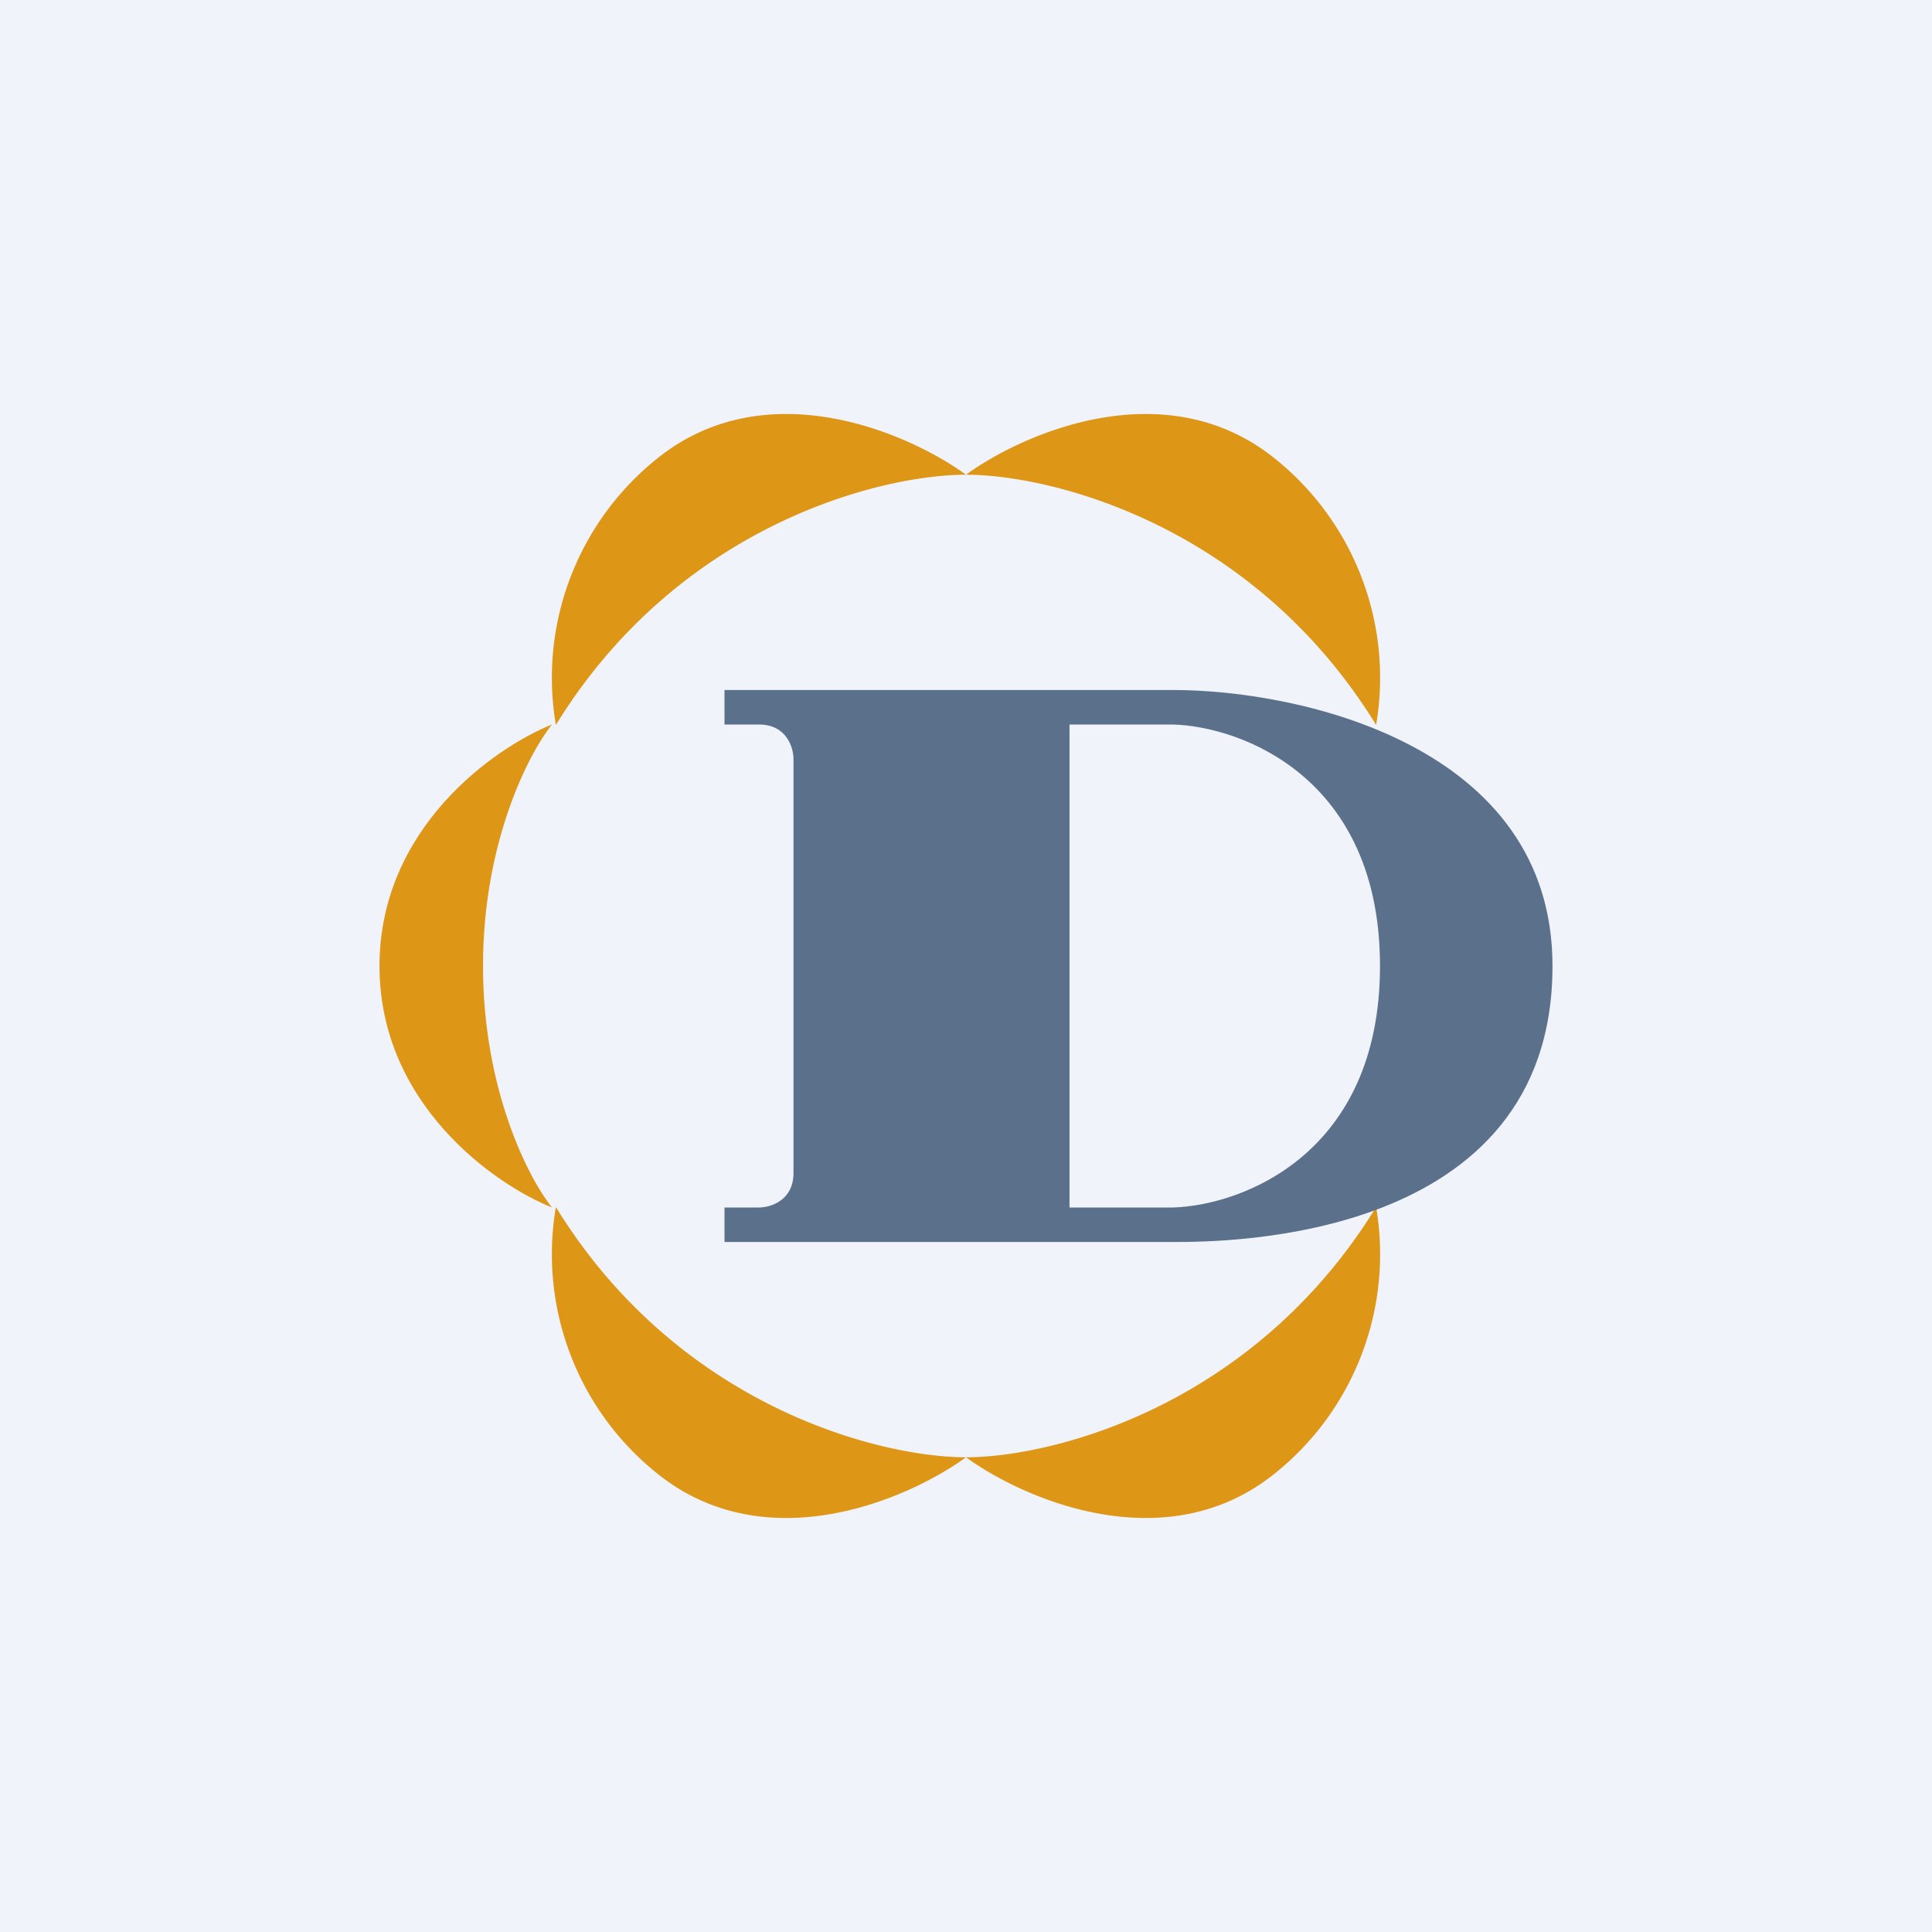
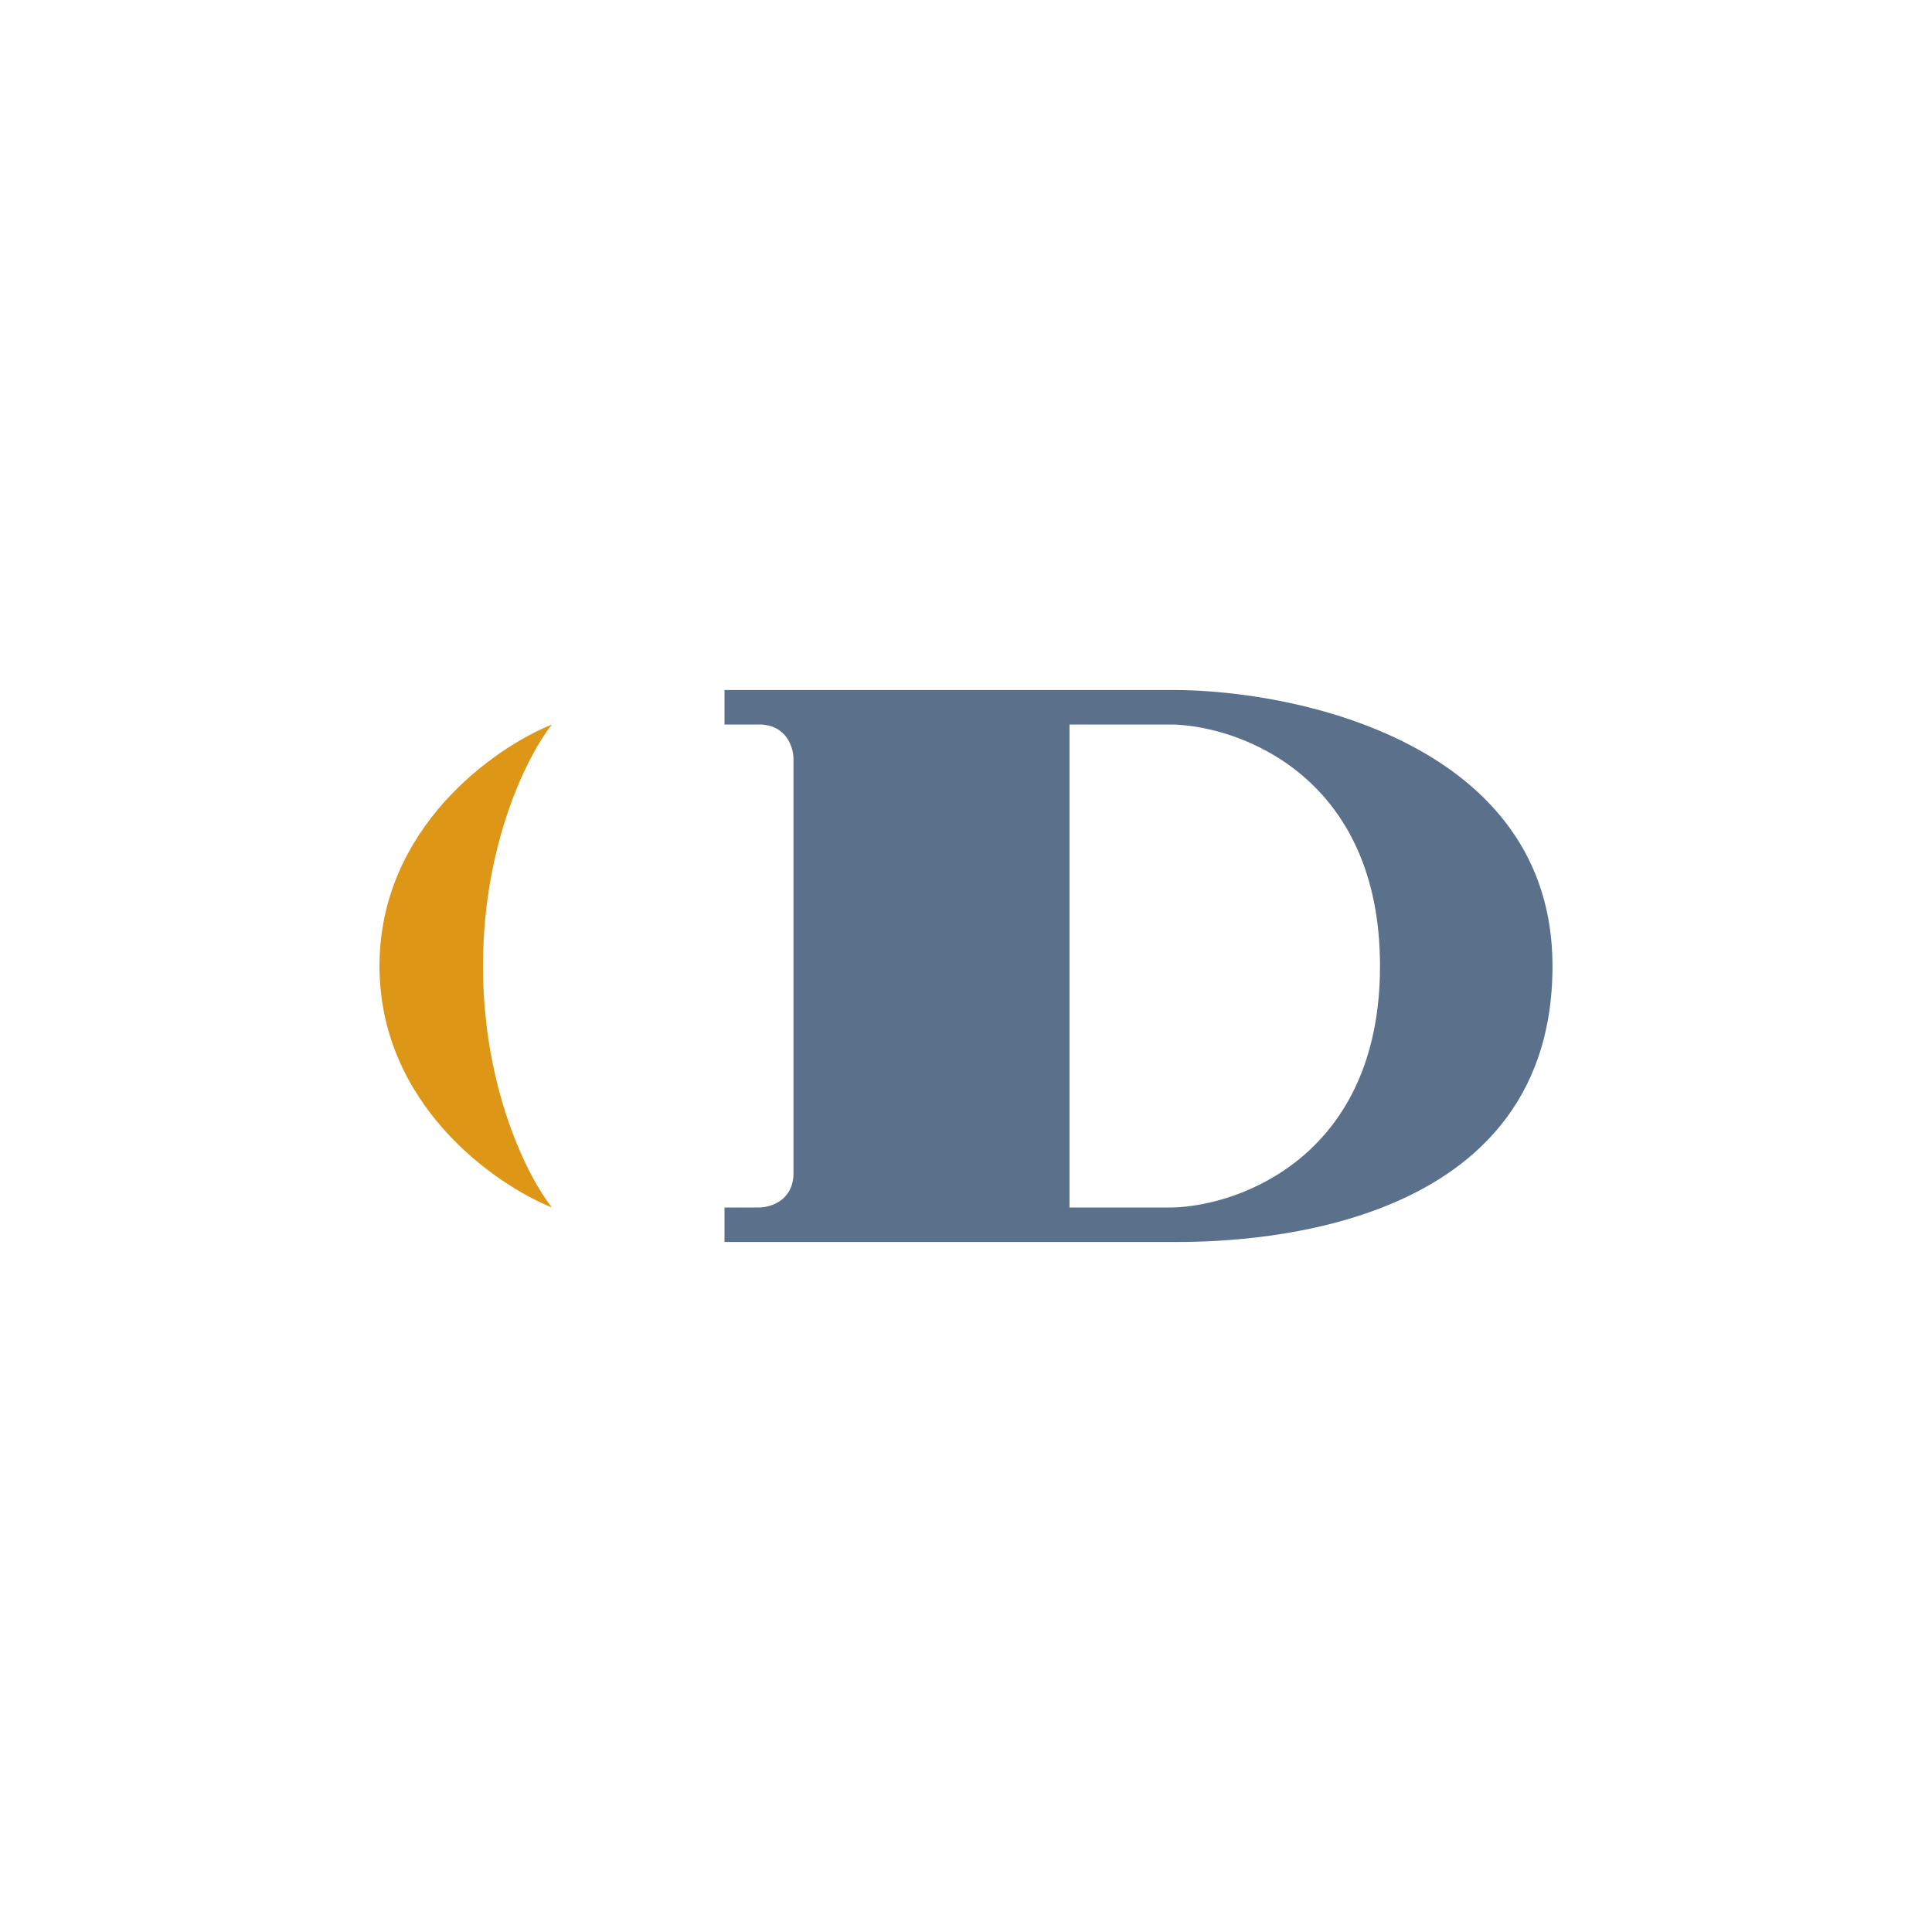
<svg xmlns="http://www.w3.org/2000/svg" width="56" height="56" viewBox="0 0 56 56">
-   <path fill="#F0F3FA" d="M0 0h56v56H0z" />
-   <path d="M39.88 21c-3.57-5.79-9.4-7.24-11.88-7.24 1.65-1.2 5.74-3 8.9-.51A8.14 8.14 0 0 1 39.89 21ZM39.88 35c-3.57 5.79-9.4 7.24-11.88 7.24 1.65 1.2 5.74 3 8.9.51A8.14 8.14 0 0 0 39.89 35ZM16.12 21c3.57-5.79 9.4-7.24 11.88-7.24-1.65-1.2-5.74-3-8.9-.51A8.14 8.14 0 0 0 16.11 21ZM16.12 35c3.57 5.79 9.4 7.24 11.88 7.24-1.65 1.2-5.74 3-8.9.51A8.14 8.14 0 0 1 16.11 35Z" fill="#DD9616" />
  <path d="M21 20h13c3.67 0 11 1.6 11 8 0 8-9.5 8-11 8H21v-1h1c.33 0 1-.2 1-1V22c0-.33-.2-1-1-1h-1v-1Zm10 15h3c2-.06 6-1.55 6-7s-4-6.94-6-7h-3v14Z" fill="#5B708B" />
  <path d="M14 28c0-3.6 1.33-6.17 2-7-1.67.67-5 3-5 7s3.33 6.33 5 7c-.67-.83-2-3.4-2-7Z" fill="#DD9616" />
</svg>